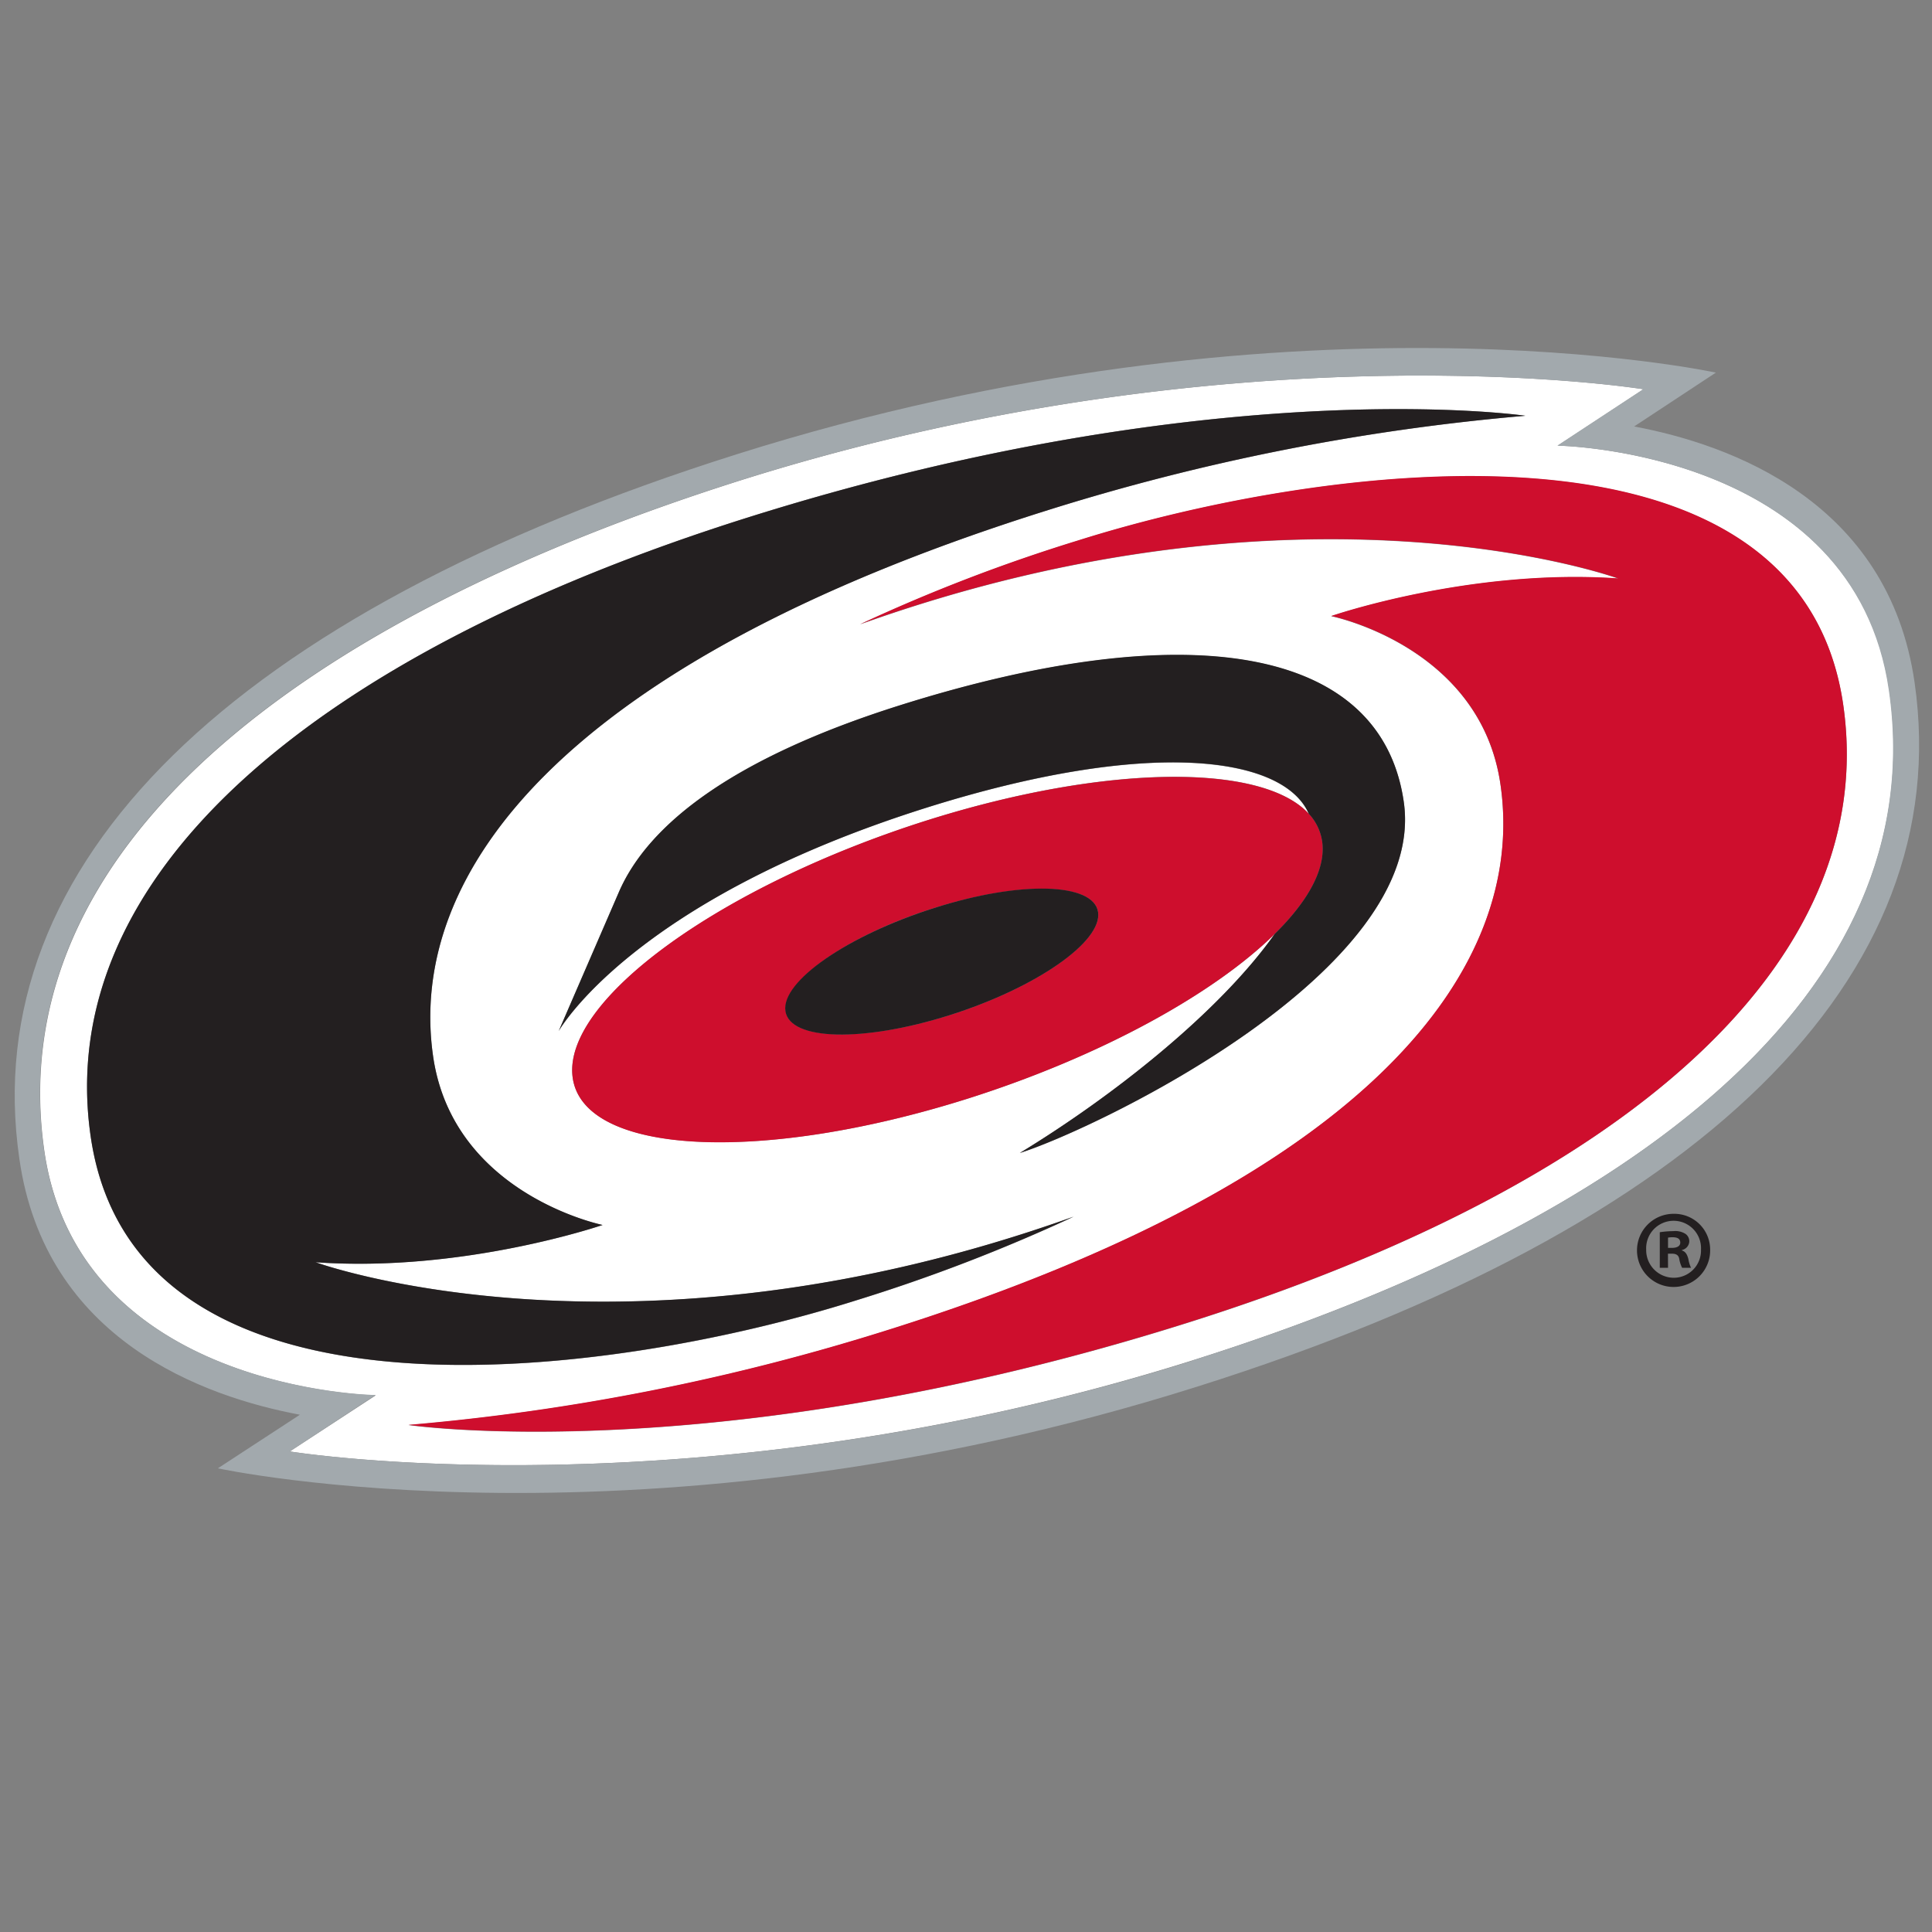
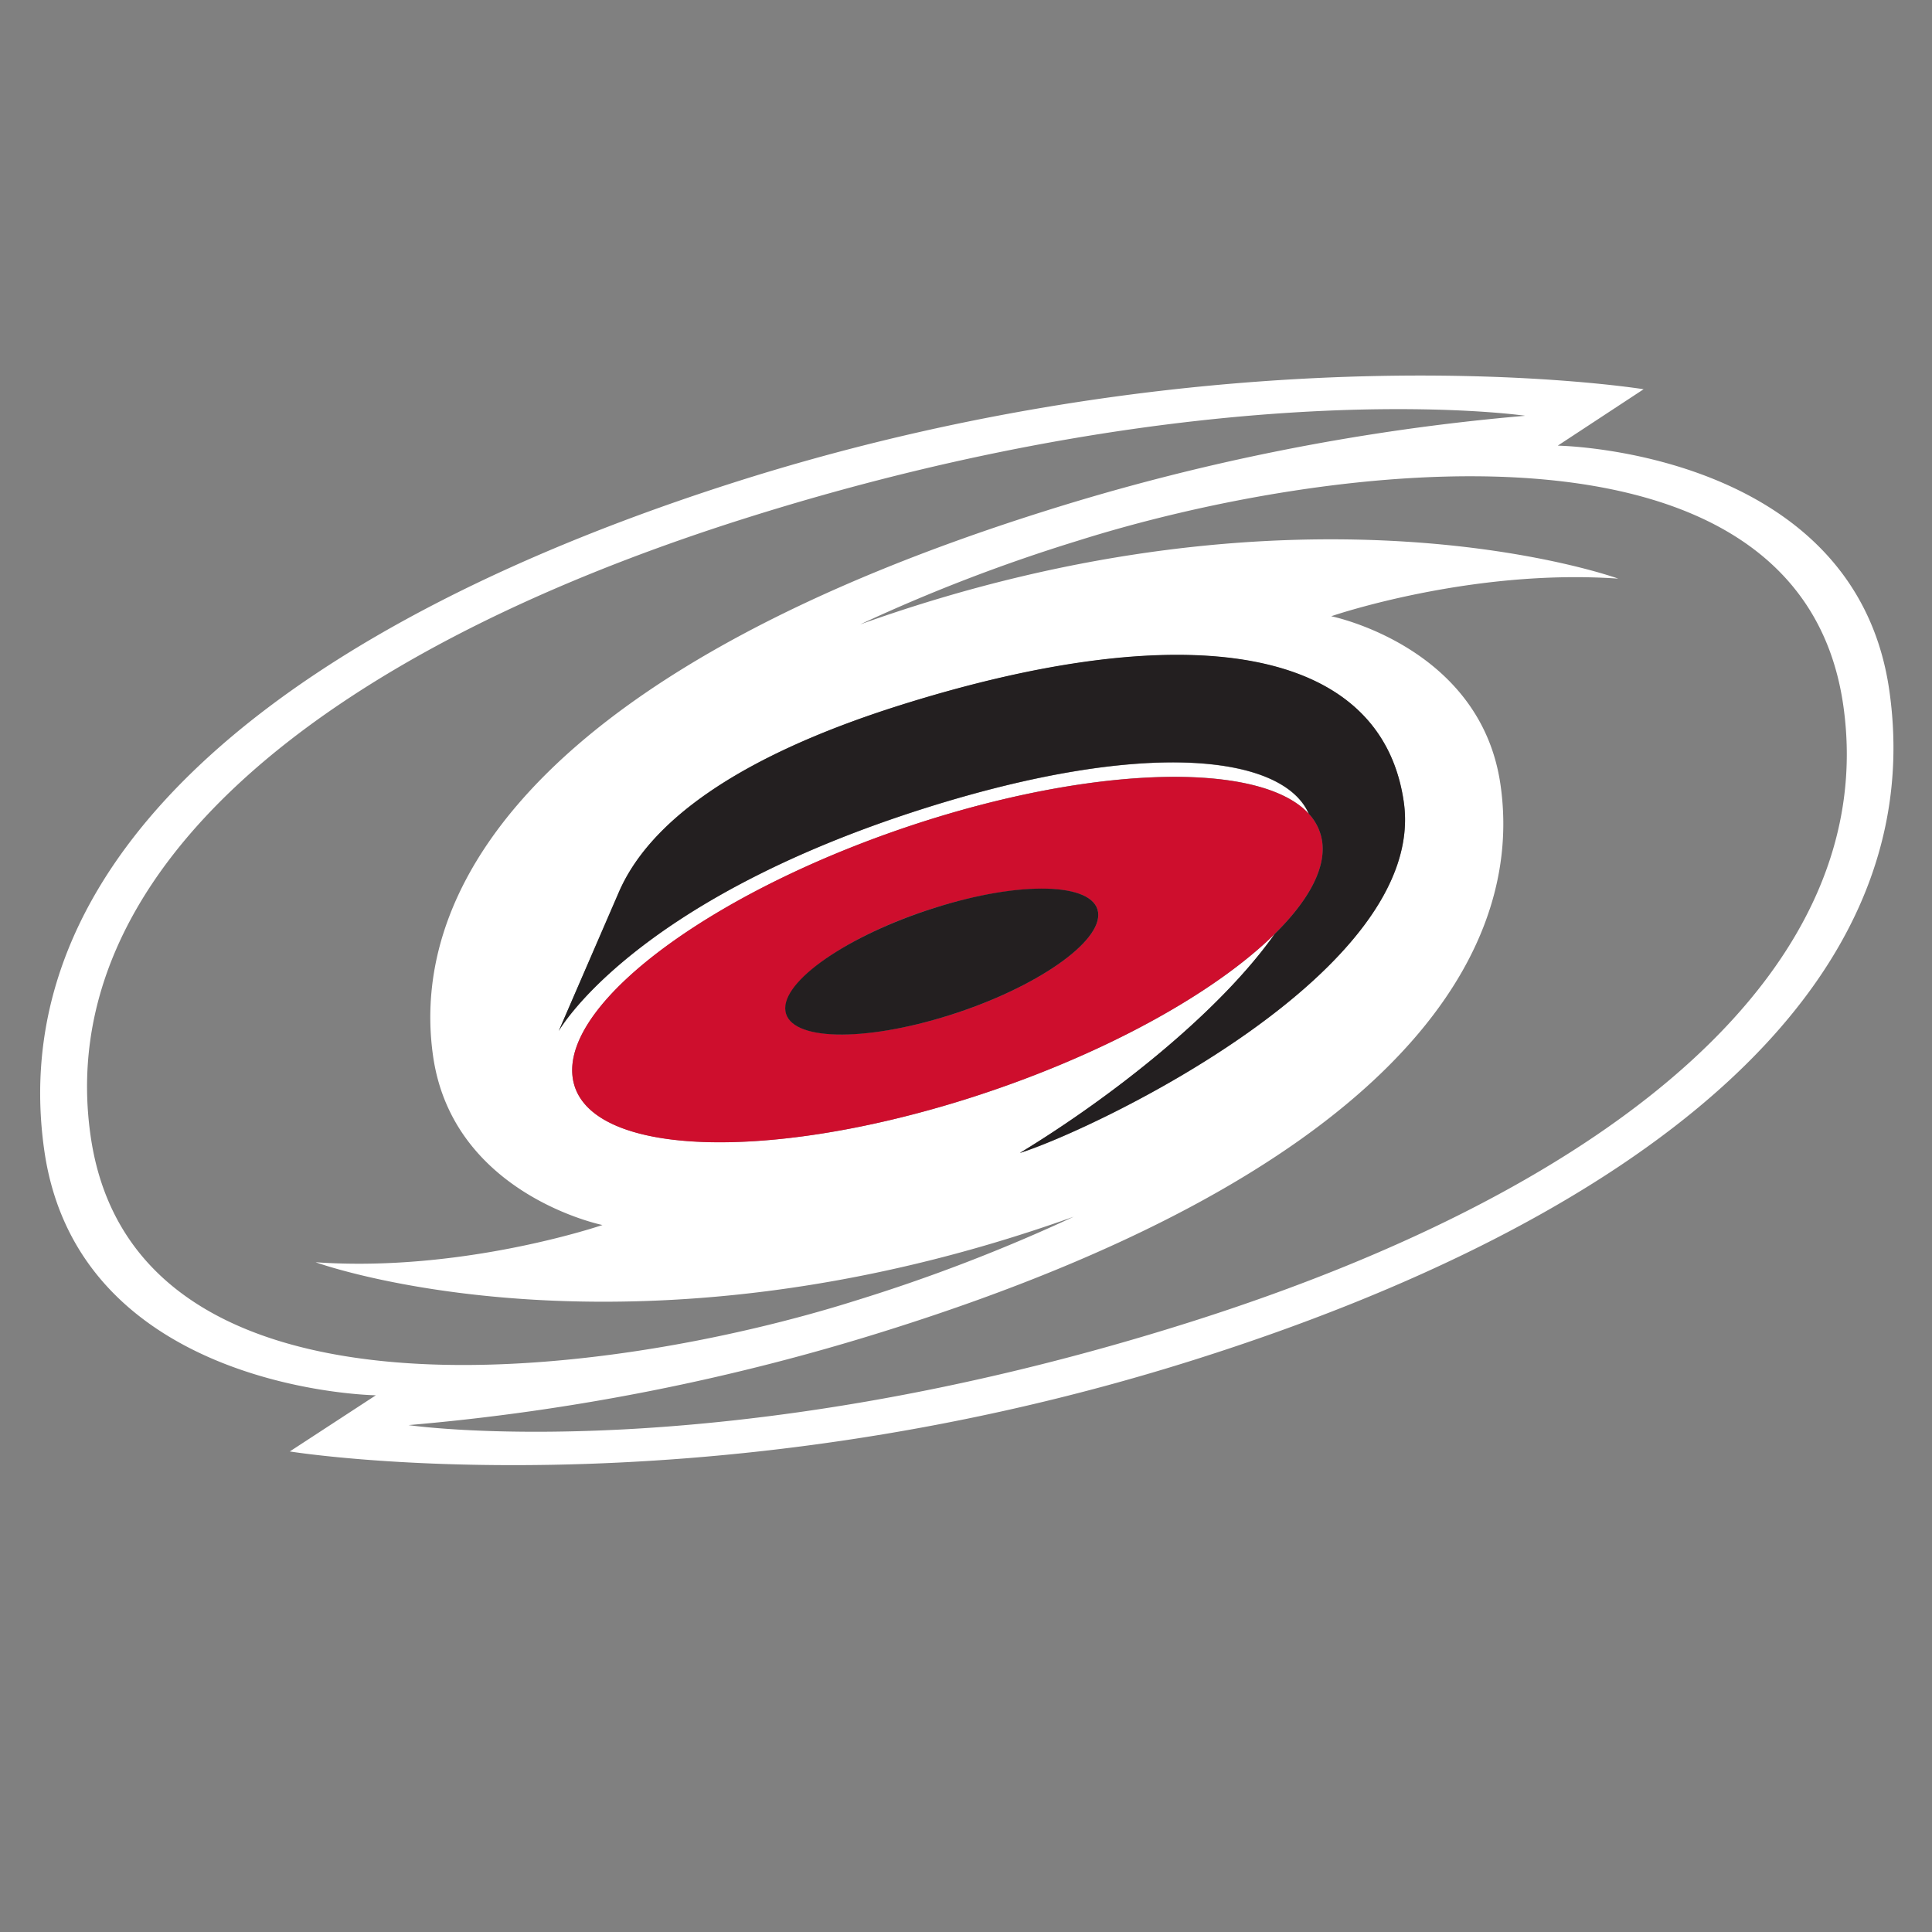
<svg xmlns="http://www.w3.org/2000/svg" viewBox="0 0 300 300">
  <rect x="0" y="0" width="300" height="300" fill="#808080" stroke="none" />
  <defs>
    <style>.cls-1{fill:none;}.cls-2{fill:#fff;}.cls-3{fill:#a2a9ad;}.cls-4{fill:#ce0e2d;}.cls-5{fill:#231f20;}</style>
  </defs>
  <title>carolina-hurricanes</title>
  <g id="Layer_2" data-name="Layer 2">
    <g id="Layer_6" data-name="Layer 6">
      <rect class="cls-1" width="300" height="300" />
      <path class="cls-2" d="M293.37,107.2c-5.35-37.33-51.48-38-51.48-38l13.33-8.76s-63-10.22-140.31,14.18C46.63,96.24.18,131.76,6.88,178.66c5.35,37.36,51.48,38,51.48,38L45,225.38s63,10.23,140.29-14.18C253.64,189.63,300.09,154.12,293.37,107.2ZM14.07,176.39c-5.79-40.27,34.27-74.61,101.69-95.92,72.84-23,121.08-15.91,121.08-15.91A346,346,0,0,0,162,79.44C87.38,103,63.17,135.53,67.25,164c3.08,21.51,26.3,26.22,26.3,26.22S71.94,197.62,49,196c0,0,48.51,17.71,117.73-7.07a266.66,266.66,0,0,1-33.78,13C94.76,214,20.88,224.06,14.07,176.39Zm136.15-5.78c-32.14,10.14-59.57,8.7-61.29-3.24s22.95-29.82,55.09-40c27.77-8.77,52-8.88,59.21-1-3.95-9-25-11.78-59.48-.91-45.69,14.43-57,34.66-57,34.66l9.32-21.52c4.61-10.74,18-21,43.62-29.06,44.52-14,74.8-9.36,78.29,15,3.77,26.26-48.08,50.86-59.62,54.5,14.47-8.81,31-21.87,39.57-34C188.49,154.33,170.91,164.06,150.22,170.61Zm34.27,34.78c-72.82,23-121.06,15.9-121.06,15.9a344.61,344.61,0,0,0,74.88-14.88c74.56-23.54,98.77-56.09,94.69-84.53-3.07-21.52-26.29-26.19-26.29-26.19s21.59-7.45,44.57-5.84c0,0-48.51-17.67-117.74,7.12a263.51,263.51,0,0,1,33.81-13c38.15-12.05,112-22.12,118.87,25.53C292,149.74,251.92,184.1,184.49,205.39Z" />
-       <path class="cls-3" d="M297.3,106c-4.05-28.24-28.74-37-43.55-39.78l12.69-8.36s-66.33-14.4-152.11,12.7C36,95.29-3.63,134.12,3,179.89c4,28.25,28.72,37,43.57,39.79L33.83,228s66.32,14.41,152.09-12.69C264.31,190.59,303.84,151.73,297.3,106Zm-112,105.24C108,235.61,45,225.38,45,225.38l13.32-8.76s-46.13-.6-51.48-38c-6.7-46.9,39.75-82.42,108-104,77.32-24.4,140.31-14.18,140.31-14.18l-13.33,8.76s46.13.64,51.48,38C300.09,154.12,253.64,189.63,185.33,211.2Z" />
-       <path class="cls-4" d="M286.22,109.46c-6.84-47.65-80.72-37.58-118.87-25.53a263.51,263.51,0,0,0-33.81,13c69.23-24.79,117.74-7.12,117.74-7.12-23-1.61-44.57,5.84-44.57,5.84s23.22,4.67,26.29,26.19c4.08,28.44-20.13,61-94.69,84.53a344.61,344.61,0,0,1-74.88,14.88s48.24,7.12,121.06-15.9C251.92,184.1,292,149.74,286.22,109.46Z" />
      <path class="cls-4" d="M150.22,170.61c20.69-6.55,38.27-16.28,47.71-25.58,5.23-5.15,8-10.16,7.37-14.4a8,8,0,0,0-2.07-4.27c-7.21-7.84-31.44-7.73-59.21,1-32.14,10.15-56.78,28-55.09,40S118.08,180.75,150.22,170.61ZM145.05,141c13.4-4.24,24.8-3.93,25.46.64s-9.68,11.78-23.07,16S122.61,161.56,122,157,131.62,145.2,145.05,141Z" />
-       <path class="cls-5" d="M115.76,80.47C48.34,101.78,8.28,136.12,14.07,176.39c6.81,47.67,80.69,37.58,118.85,25.53a266.66,266.66,0,0,0,33.78-13C97.48,213.69,49,196,49,196c23,1.64,44.58-5.79,44.58-5.79S70.33,185.48,67.25,164C63.17,135.53,87.38,103,162,79.44a346,346,0,0,1,74.88-14.88S188.6,57.47,115.76,80.47Z" />
      <path class="cls-5" d="M139.69,109.53c-25.61,8.1-39,18.32-43.62,29.06l-9.32,21.52s11.31-20.23,57-34.66c34.47-10.87,55.53-8.14,59.48.91a8,8,0,0,1,2.07,4.27c.62,4.24-2.14,9.25-7.37,14.4-8.6,12.14-25.1,25.2-39.57,34,11.54-3.64,63.39-28.24,59.62-54.5C214.49,100.17,184.21,95.48,139.69,109.53Z" />
      <path class="cls-5" d="M145.05,141c-13.43,4.25-23.77,11.39-23.09,16s12.06,4.88,25.48.64,23.73-11.41,23.07-16S158.45,136.71,145.05,141Z" />
-       <path class="cls-5" d="M265.55,194a5.68,5.68,0,1,1-5.62-5.52A5.56,5.56,0,0,1,265.55,194Zm-9.93,0a4.29,4.29,0,0,0,4.31,4.41,4.23,4.23,0,0,0,4.2-4.38,4.26,4.26,0,1,0-8.51,0Zm3.39,2.86h-1.28v-5.52a14.71,14.71,0,0,1,2.13-.17,2.92,2.92,0,0,1,1.88.44,1.4,1.4,0,0,1,.57,1.18,1.43,1.43,0,0,1-1.14,1.31v.07c.54.17.81.6,1,1.34a5,5,0,0,0,.41,1.35H261.2a4.57,4.57,0,0,1-.44-1.35c-.09-.57-.44-.84-1.14-.84H259Zm0-3.09h.62c.7,0,1.28-.24,1.28-.81s-.38-.84-1.19-.84a3.55,3.55,0,0,0-.71.06Z" />
    </g>
  </g>
</svg>